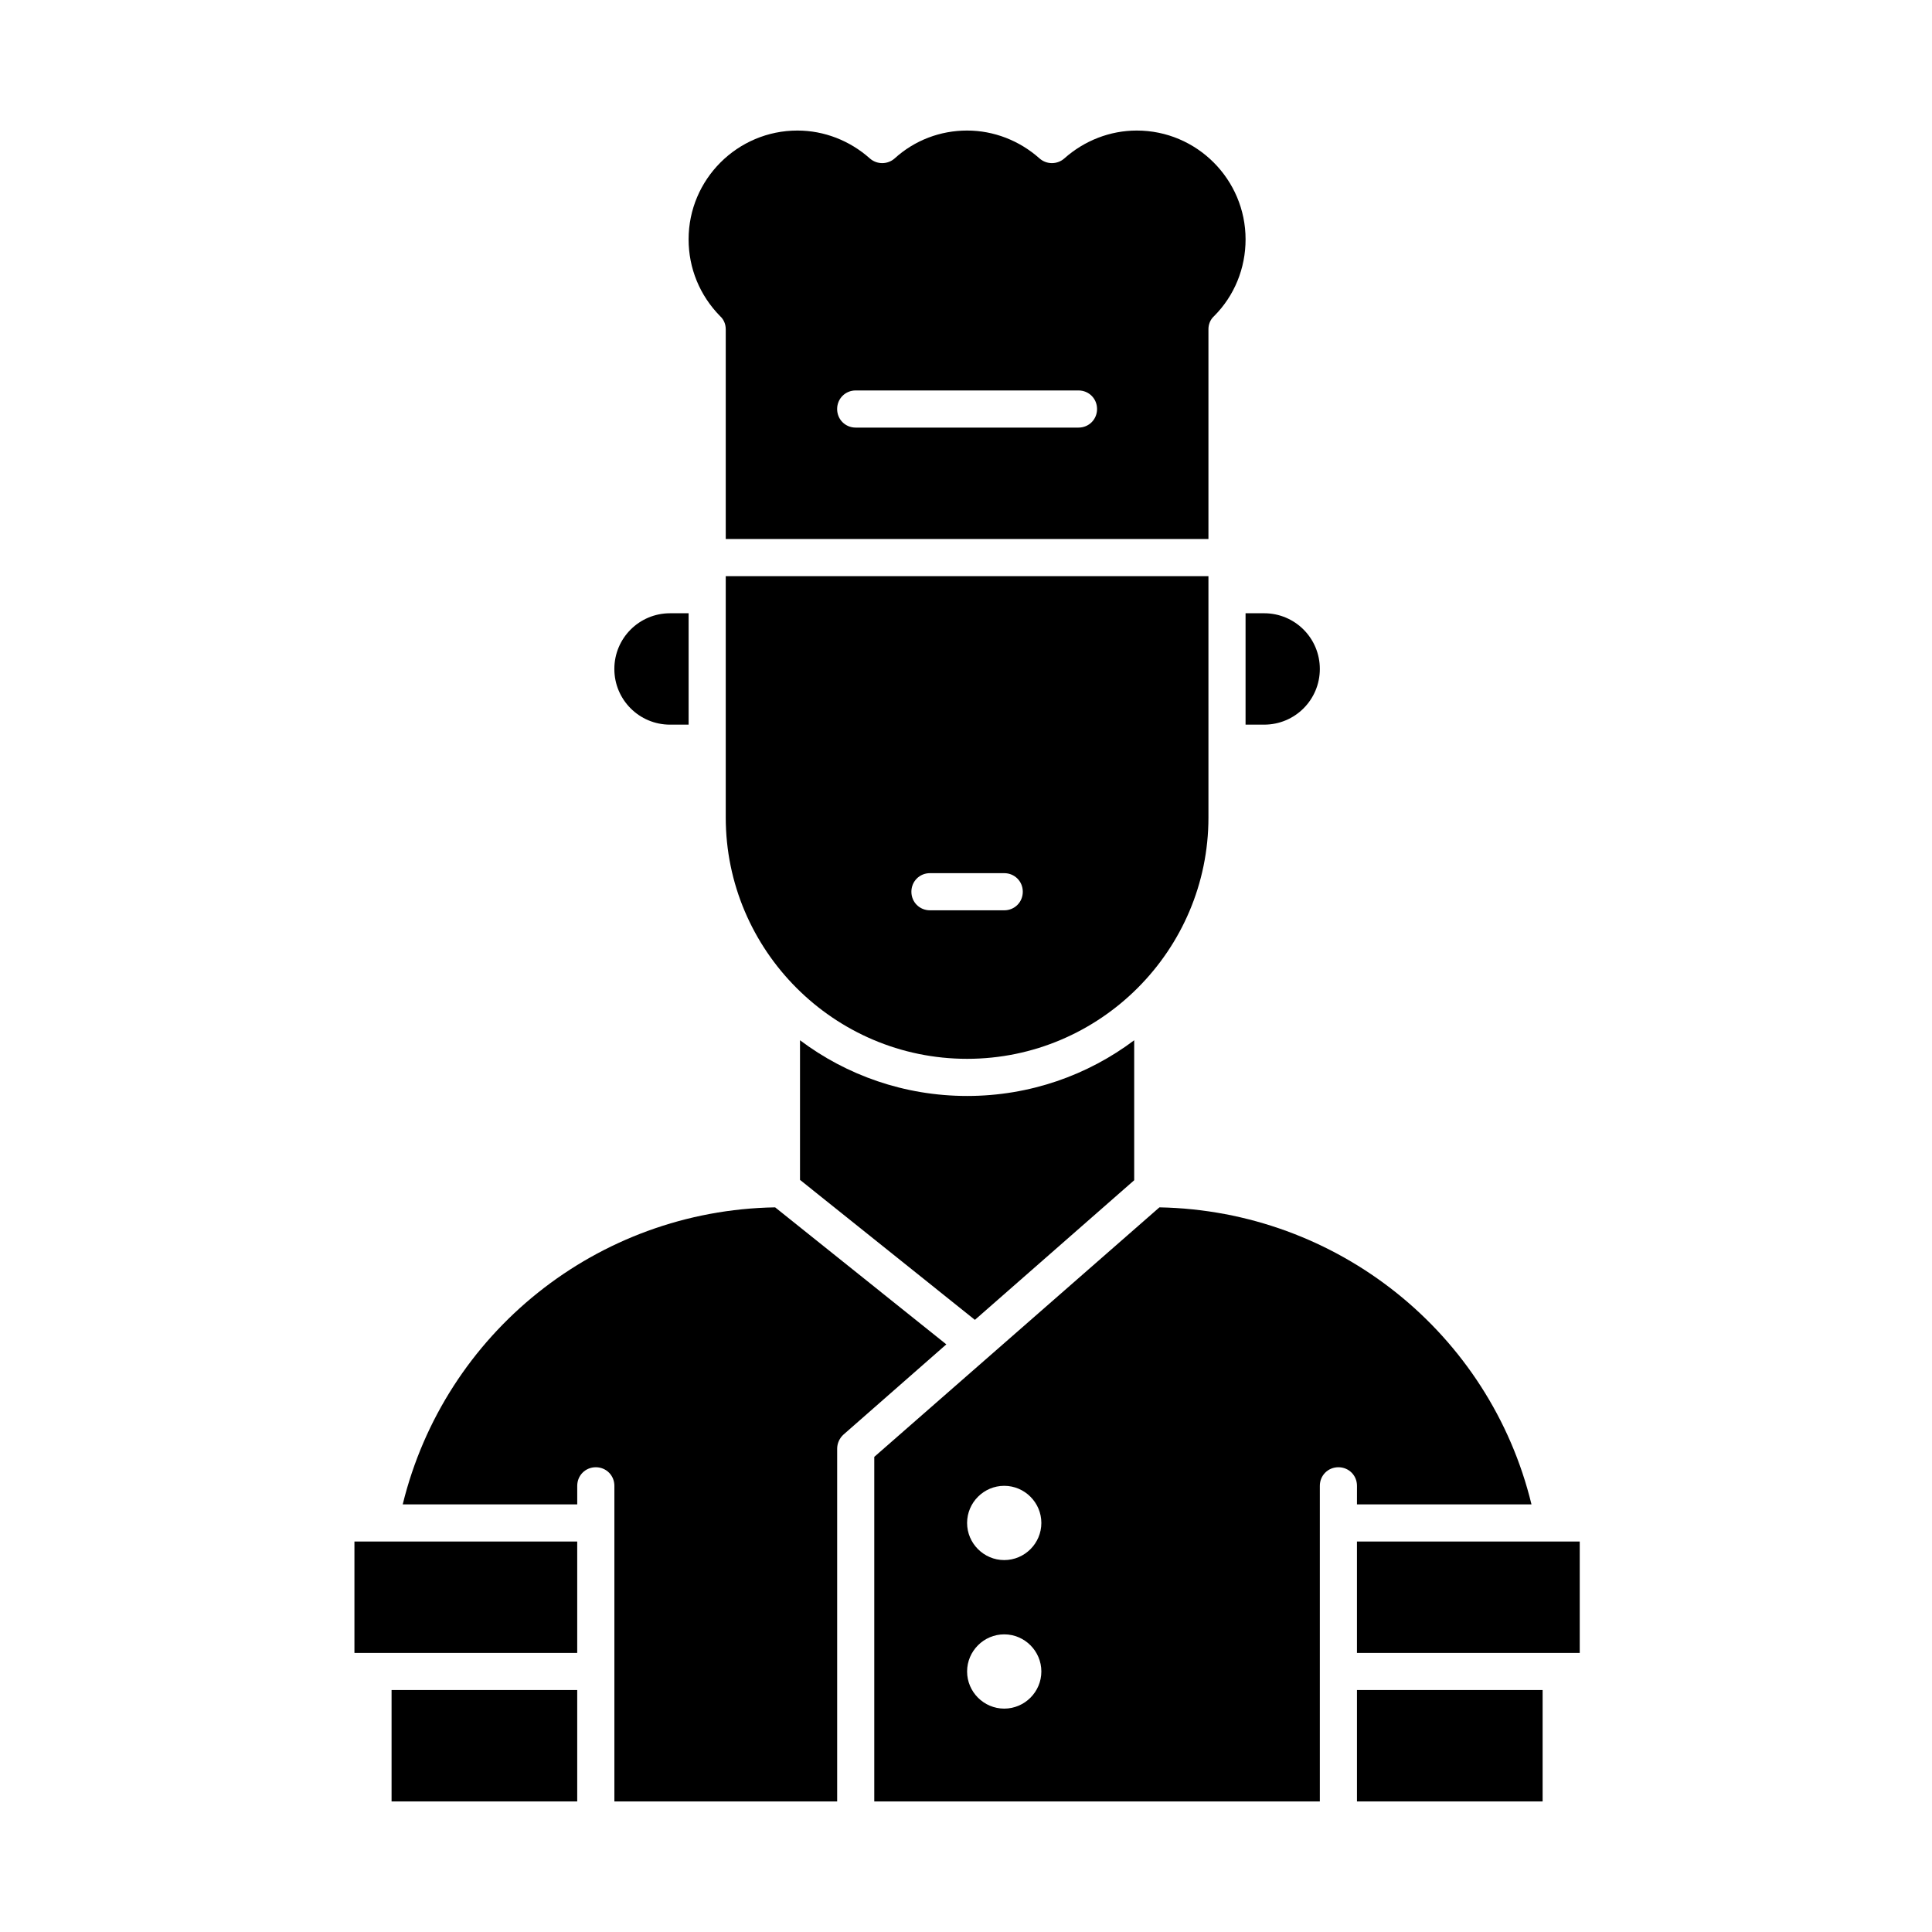
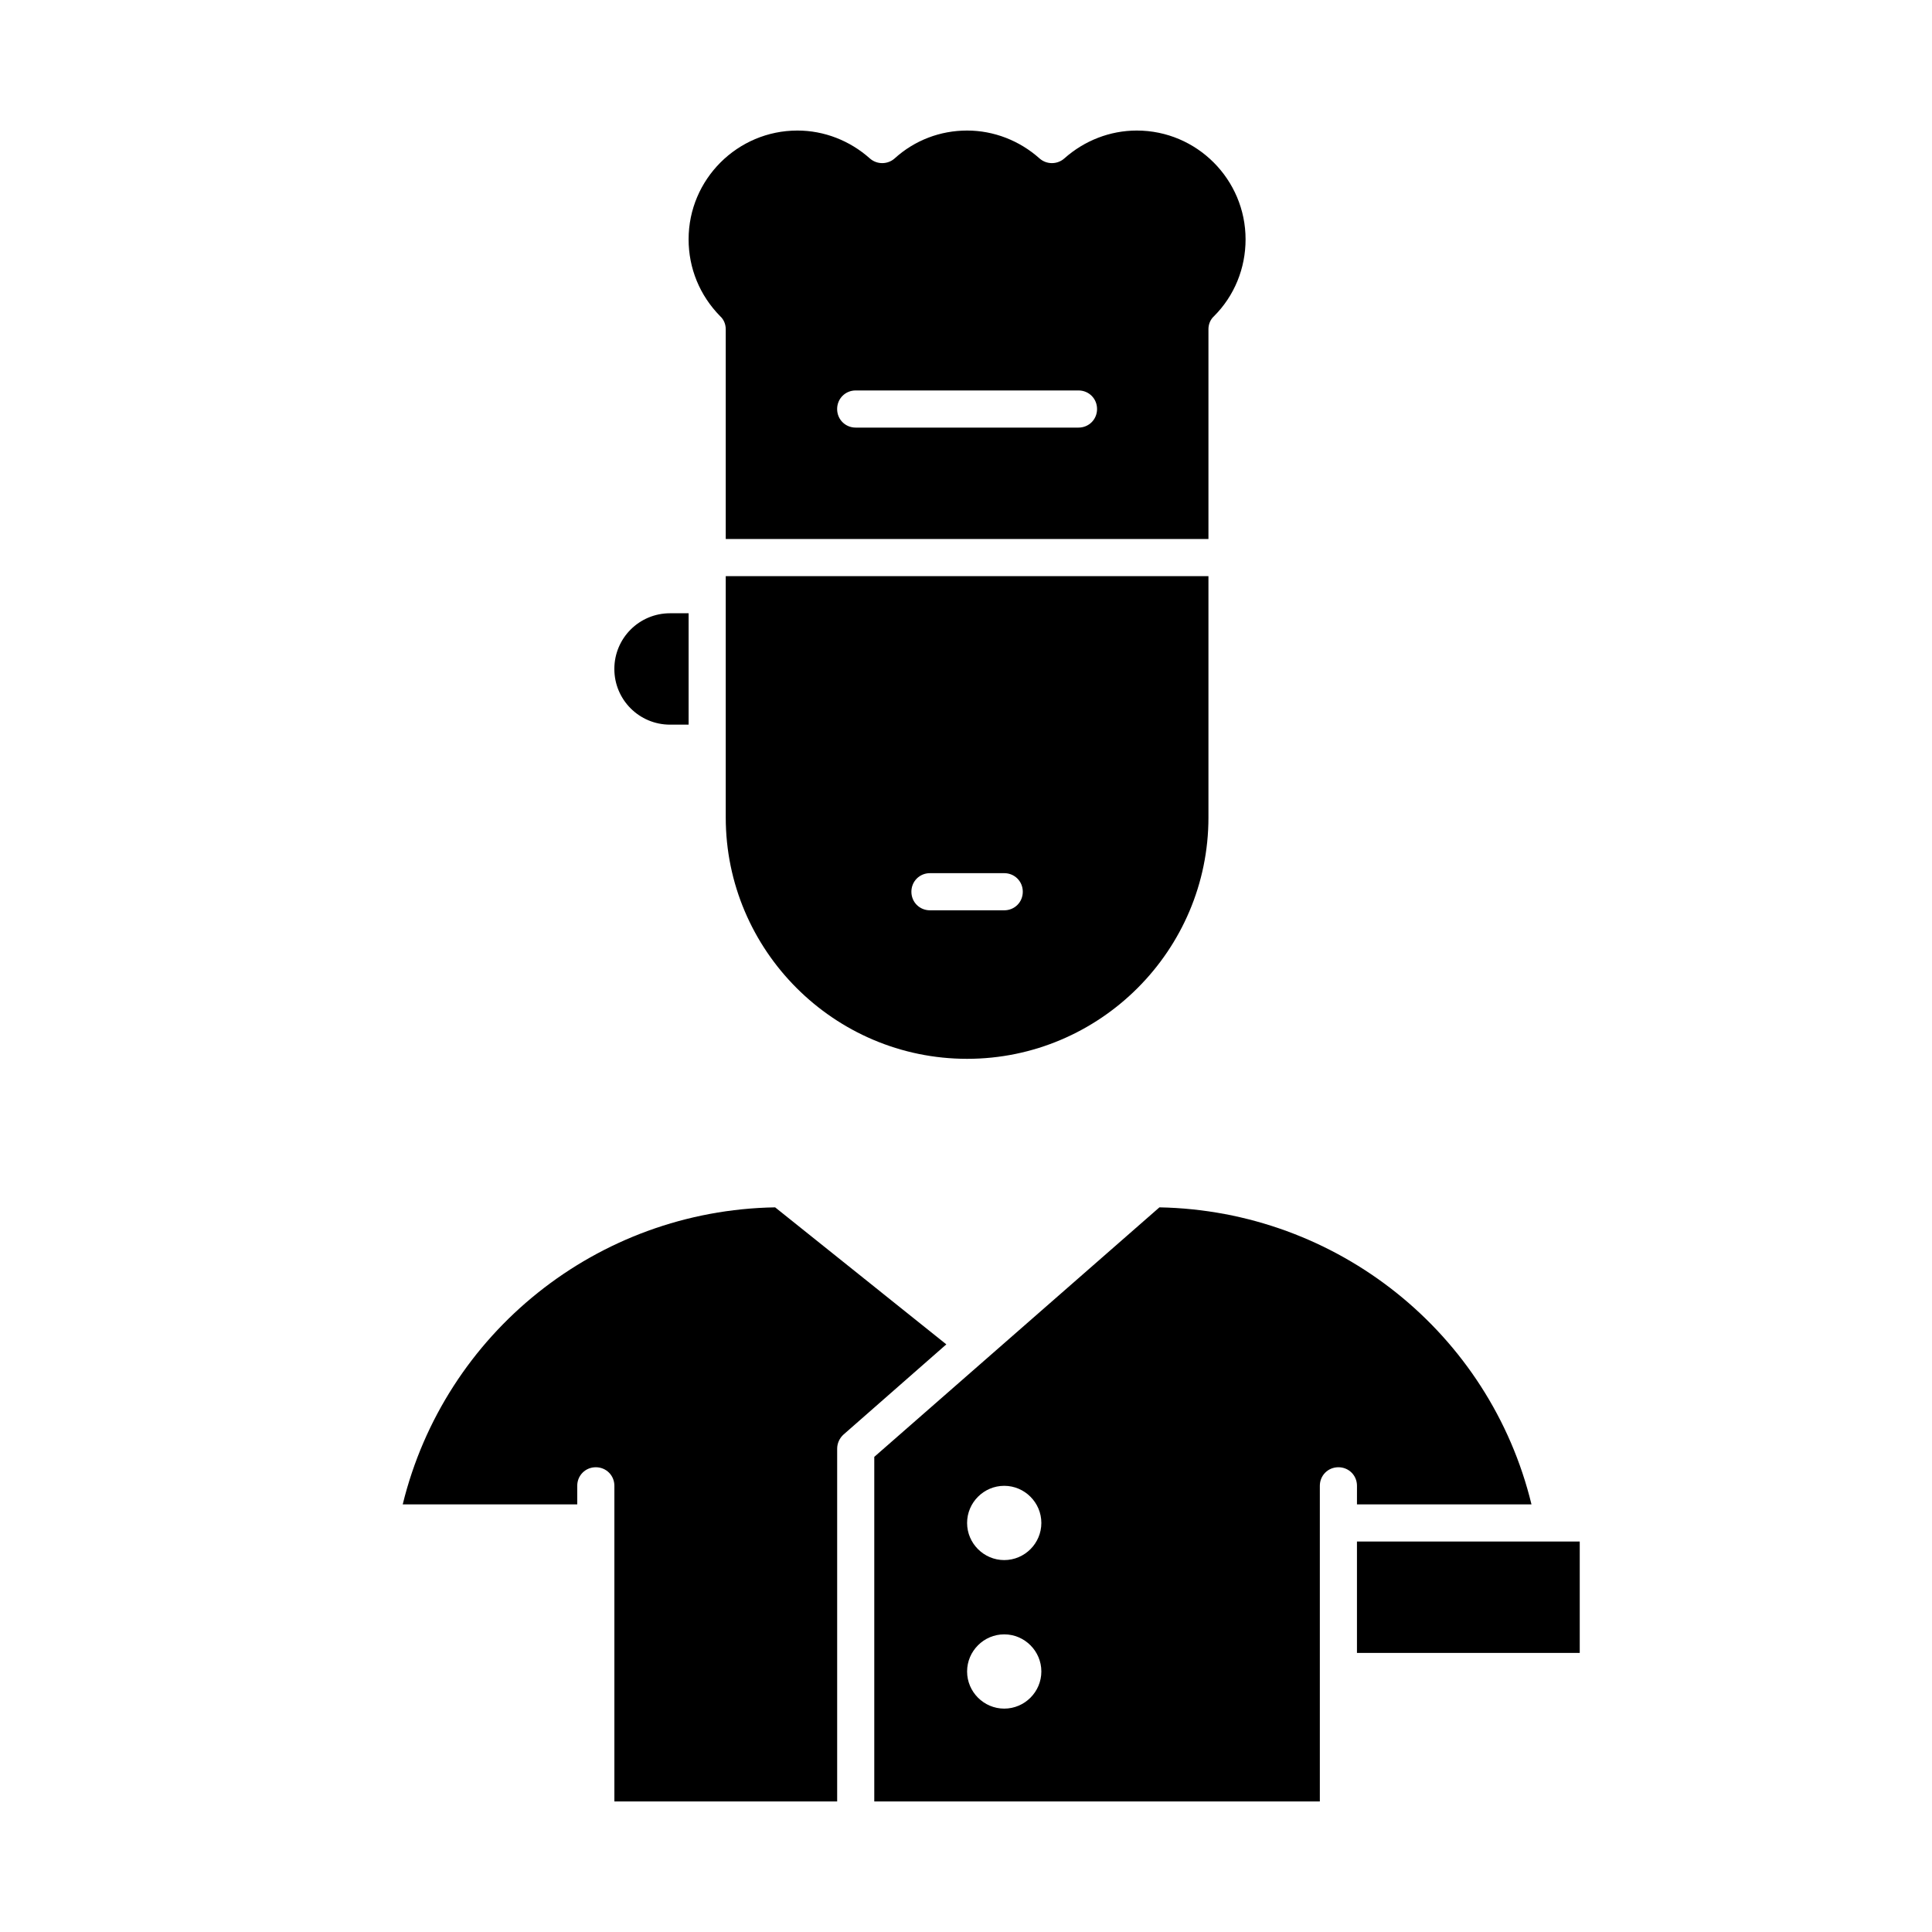
<svg xmlns="http://www.w3.org/2000/svg" fill="#000000" width="800px" height="800px" version="1.1" viewBox="144 144 512 512">
  <g>
-     <path d="m247.77 591.88h49.199v29.52h-49.199z" />
-     <path d="m493.77 321.28c0-8.168-6.594-14.762-14.762-14.762h-4.922v29.52h4.922c8.168 0.004 14.762-6.59 14.762-14.758z" />
+     <path d="m247.77 591.88h49.199h-49.199z" />
    <path d="m349.42 463.96c-47.133 0.789-87.578 33.258-98.695 78.719h46.25v-4.922c0-2.754 2.164-4.922 4.922-4.922 2.754 0 4.922 2.164 4.922 4.922v83.641h59.039v-93.48c0-1.379 0.59-2.754 1.672-3.738l27.258-23.91z" />
-     <path d="m244.62 552.52h-6.691v29.52h59.039v-29.52z" />
-     <path d="m356.01 419.68v37l46.348 37.098 42.215-37v-37.098c-12.301 9.25-27.652 14.762-44.281 14.762-16.629-0.004-31.98-5.512-44.281-14.762z" />
    <path d="m336.33 231.24v55.598h127.92v-55.598c0-1.277 0.492-2.559 1.477-3.445 5.41-5.41 8.363-12.695 8.363-20.367 0-15.844-12.891-28.832-28.832-28.832-7.086 0-13.875 2.656-19.188 7.379-1.871 1.672-4.723 1.672-6.594 0-5.312-4.723-12.102-7.379-19.188-7.379-7.086 0-13.875 2.559-19.188 7.379-1.871 1.672-4.723 1.672-6.594 0-5.312-4.723-12.102-7.379-19.188-7.379-15.844 0-28.832 12.891-28.832 28.832 0 7.676 2.953 14.859 8.363 20.367 0.984 0.887 1.477 2.164 1.477 3.445zm34.441 16.234h59.039c2.754 0 4.922 2.164 4.922 4.922 0 2.754-2.164 4.922-4.922 4.922h-59.039c-2.754 0-4.922-2.164-4.922-4.922 0.004-2.754 2.168-4.922 4.922-4.922z" />
    <path d="m464.25 301.6v-4.922h-127.92v63.961c0 35.227 28.734 63.961 63.961 63.961 35.227 0 63.961-28.734 63.961-63.961zm-54.121 83.641h-19.68c-2.754 0-4.922-2.164-4.922-4.922 0-2.754 2.164-4.922 4.922-4.922h19.68c2.754 0 4.922 2.164 4.922 4.922 0 2.758-2.164 4.922-4.922 4.922z" />
    <path d="m503.61 542.68h46.25c-11.02-45.363-51.465-77.836-98.598-78.719l-75.57 66.125v91.312h118.08v-83.641c0-2.754 2.164-4.922 4.922-4.922 2.754 0 4.922 2.164 4.922 4.922zm-93.48 54.121c-5.41 0-9.84-4.43-9.84-9.84 0-5.41 4.43-9.84 9.84-9.84 5.41 0 9.84 4.43 9.84 9.84 0 5.41-4.426 9.84-9.84 9.84zm0-39.363c-5.41 0-9.84-4.43-9.84-9.84s4.43-9.84 9.84-9.84c5.41 0 9.84 4.43 9.84 9.84 0 5.414-4.426 9.84-9.84 9.84z" />
    <path d="m555.96 552.52h-52.352v29.52h59.039v-29.52z" />
    <path d="m321.57 336.04h4.922v-29.52h-4.922c-8.168 0-14.762 6.594-14.762 14.762 0 8.164 6.594 14.758 14.762 14.758z" />
-     <path d="m503.61 591.88h49.199v29.52h-49.199z" />
  </g>
</svg>